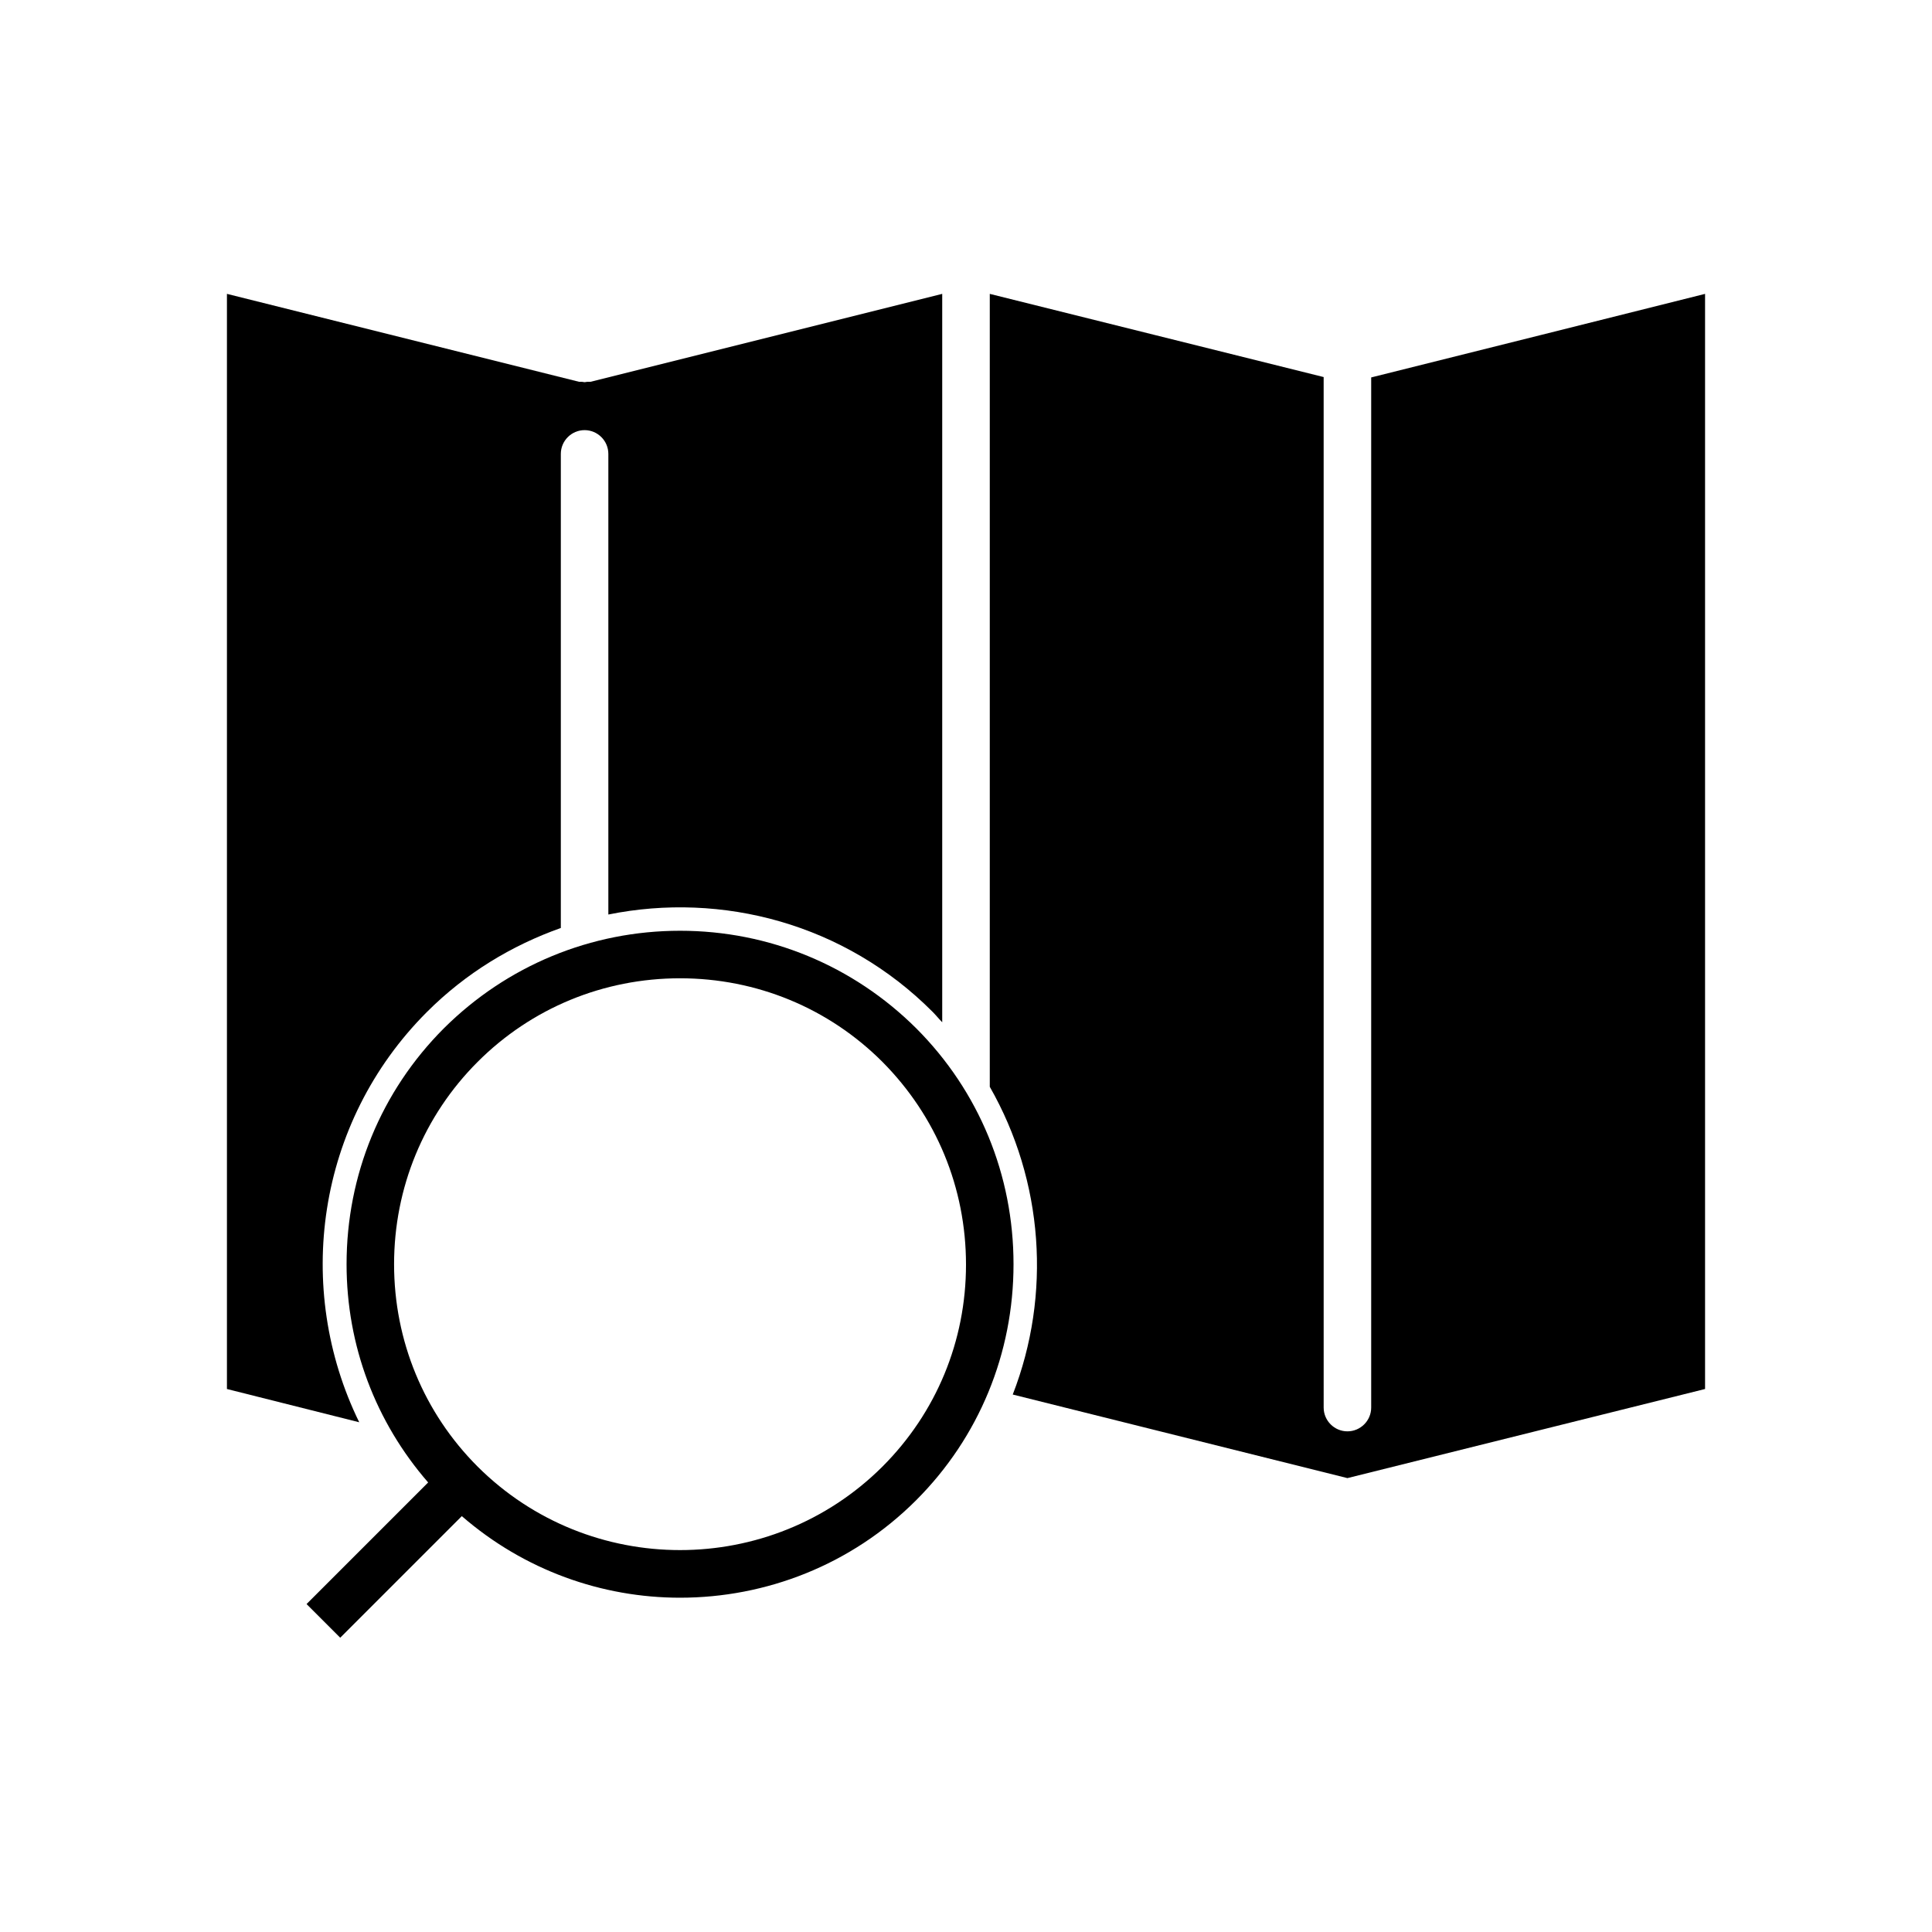
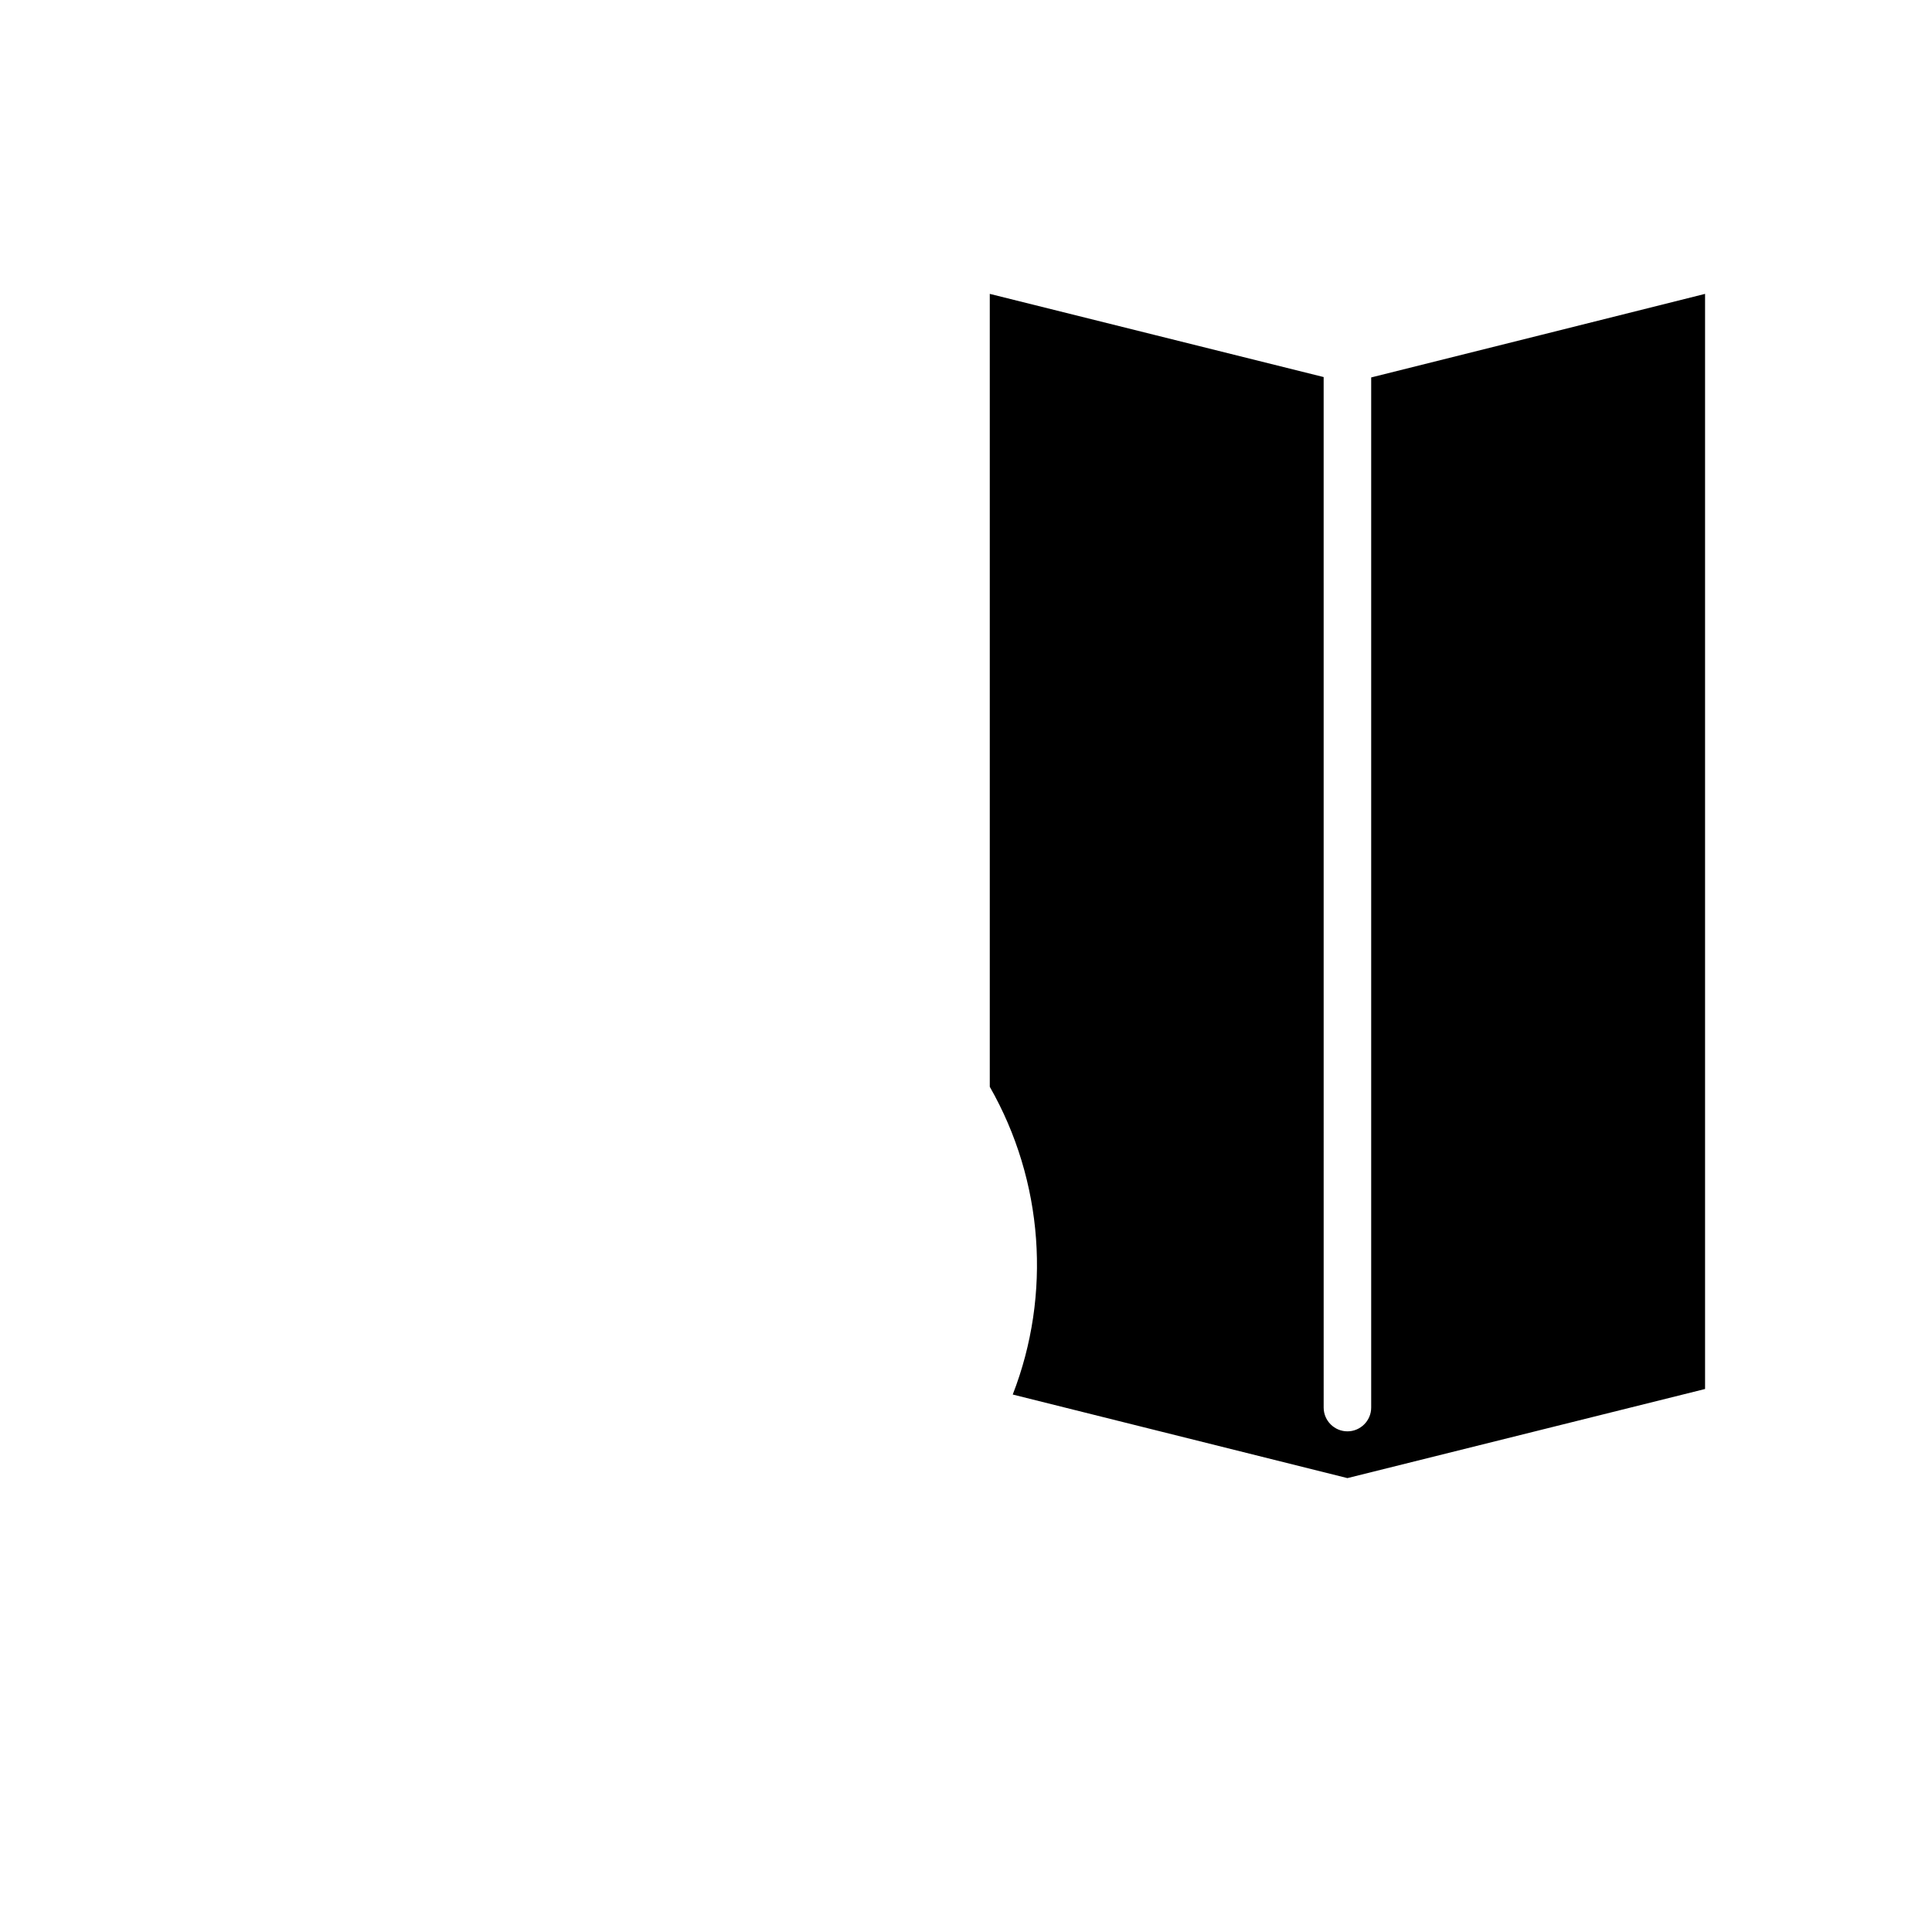
<svg xmlns="http://www.w3.org/2000/svg" fill="#000000" width="800px" height="800px" version="1.1" viewBox="144 144 512 512">
  <g>
    <path d="m595.86 512.1v-290.22l-43.559 10.914-44.922 11.23v273c0 3.465-2.832 6.297-6.297 6.297s-6.297-2.832-6.297-6.297l-0.004-273.1-88.48-22.043v210.13c14.273 24.98 16.375 55.105 6.086 81.555l88.691 22.148z" />
-     <path d="m324.22 390.66c-23.617 0-45.867 9.238-62.555 25.82-16.688 16.688-25.82 38.941-25.82 62.555 0 21.516 7.66 41.773 21.621 57.832l-32.223 32.223 8.922 8.922 32.223-32.223c16.582 14.379 37.156 21.621 57.832 21.621 22.672 0 45.344-8.605 62.555-25.82 16.688-16.688 25.82-38.941 25.82-62.555 0-23.617-9.133-45.867-25.82-62.555-16.688-16.582-38.941-25.82-62.555-25.82zm53.633 142.01c-29.598 29.492-77.672 29.492-107.27 0-14.273-14.273-22.148-33.379-22.148-53.633 0-20.258 7.871-39.359 22.148-53.633 14.273-14.273 33.379-22.148 53.633-22.148 20.258 0 39.359 7.871 53.633 22.148 14.277 14.375 22.152 33.375 22.152 53.734 0 20.258-7.875 39.258-22.148 53.531z" />
-     <path d="m204.14 512.1 35.059 8.816c-17.32-35.371-11.441-79.352 17.949-108.74 10.285-10.285 22.461-17.633 35.477-22.25v-125.64c0-3.465 2.832-6.297 6.297-6.297s6.297 2.832 6.297 6.297v122.07c30.125-6.086 62.66 2.414 85.961 25.82 0.84 0.84 1.68 1.891 2.519 2.731v-193.03l-93.203 23.301h-0.418-0.418c-0.211 0-0.523 0.105-0.734 0.105-0.211 0-0.523-0.105-0.734-0.105h-0.316-0.418l-93.316-23.301z" />
  </g>
</svg>